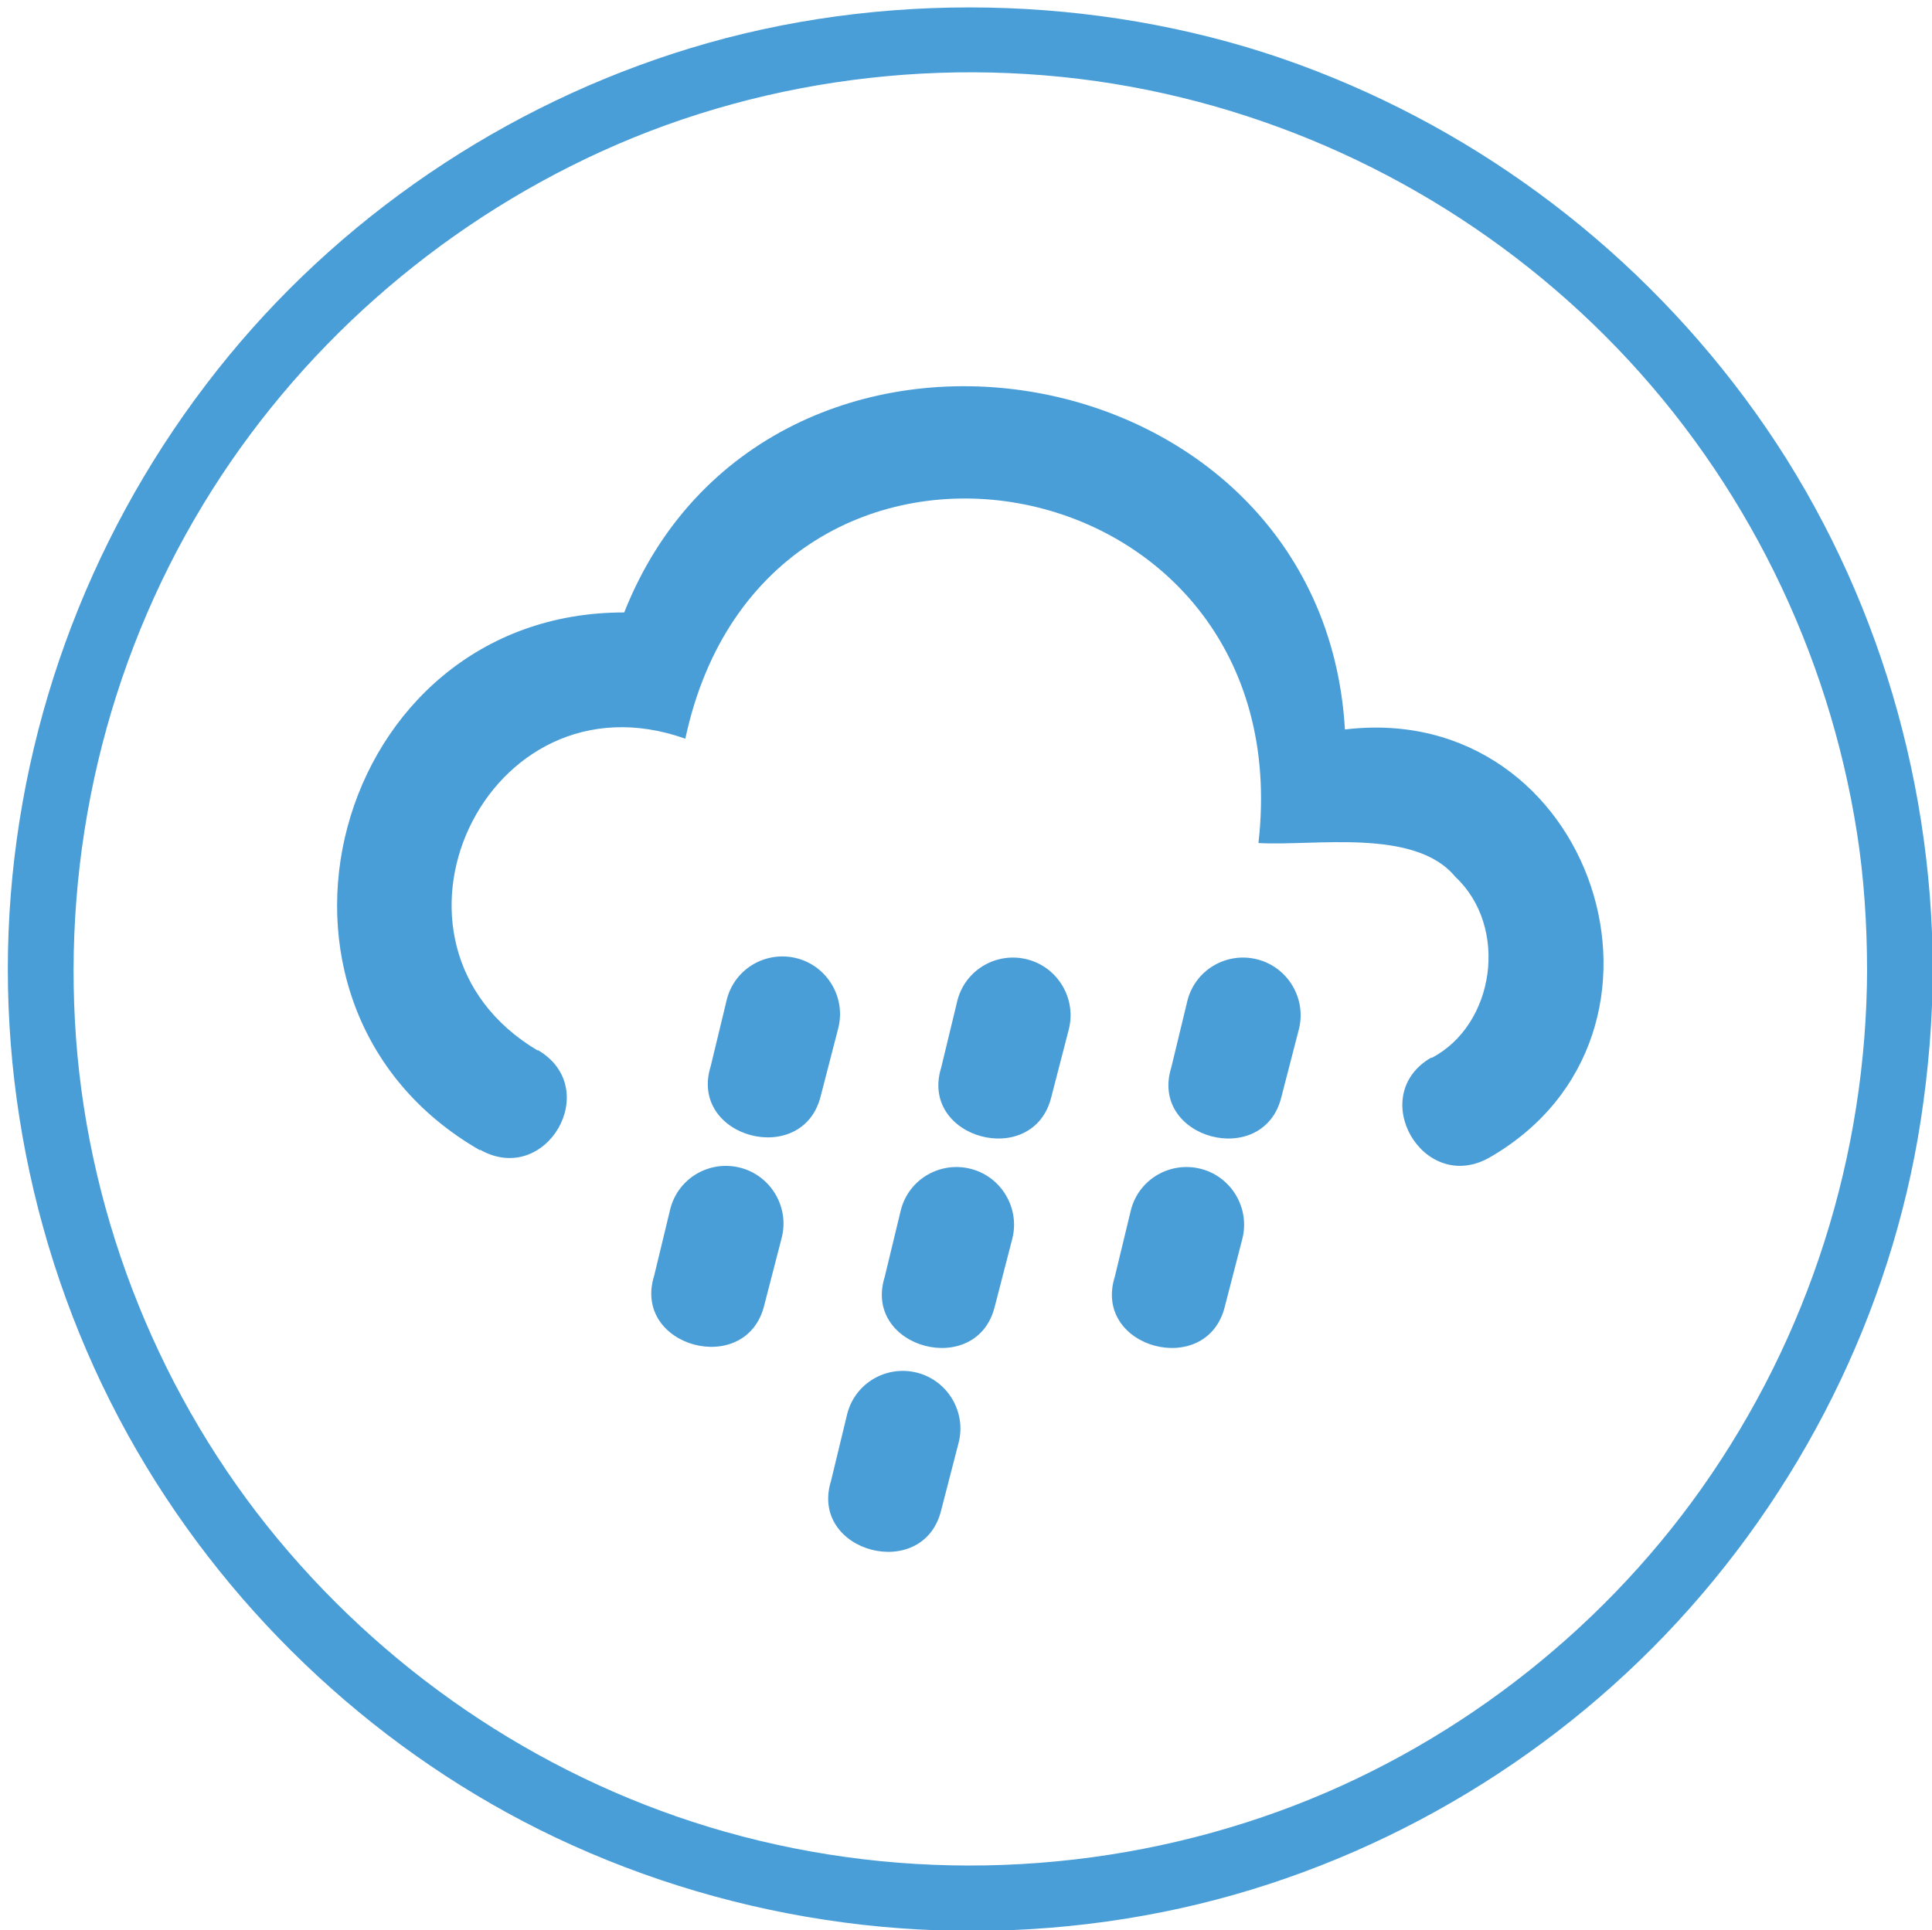
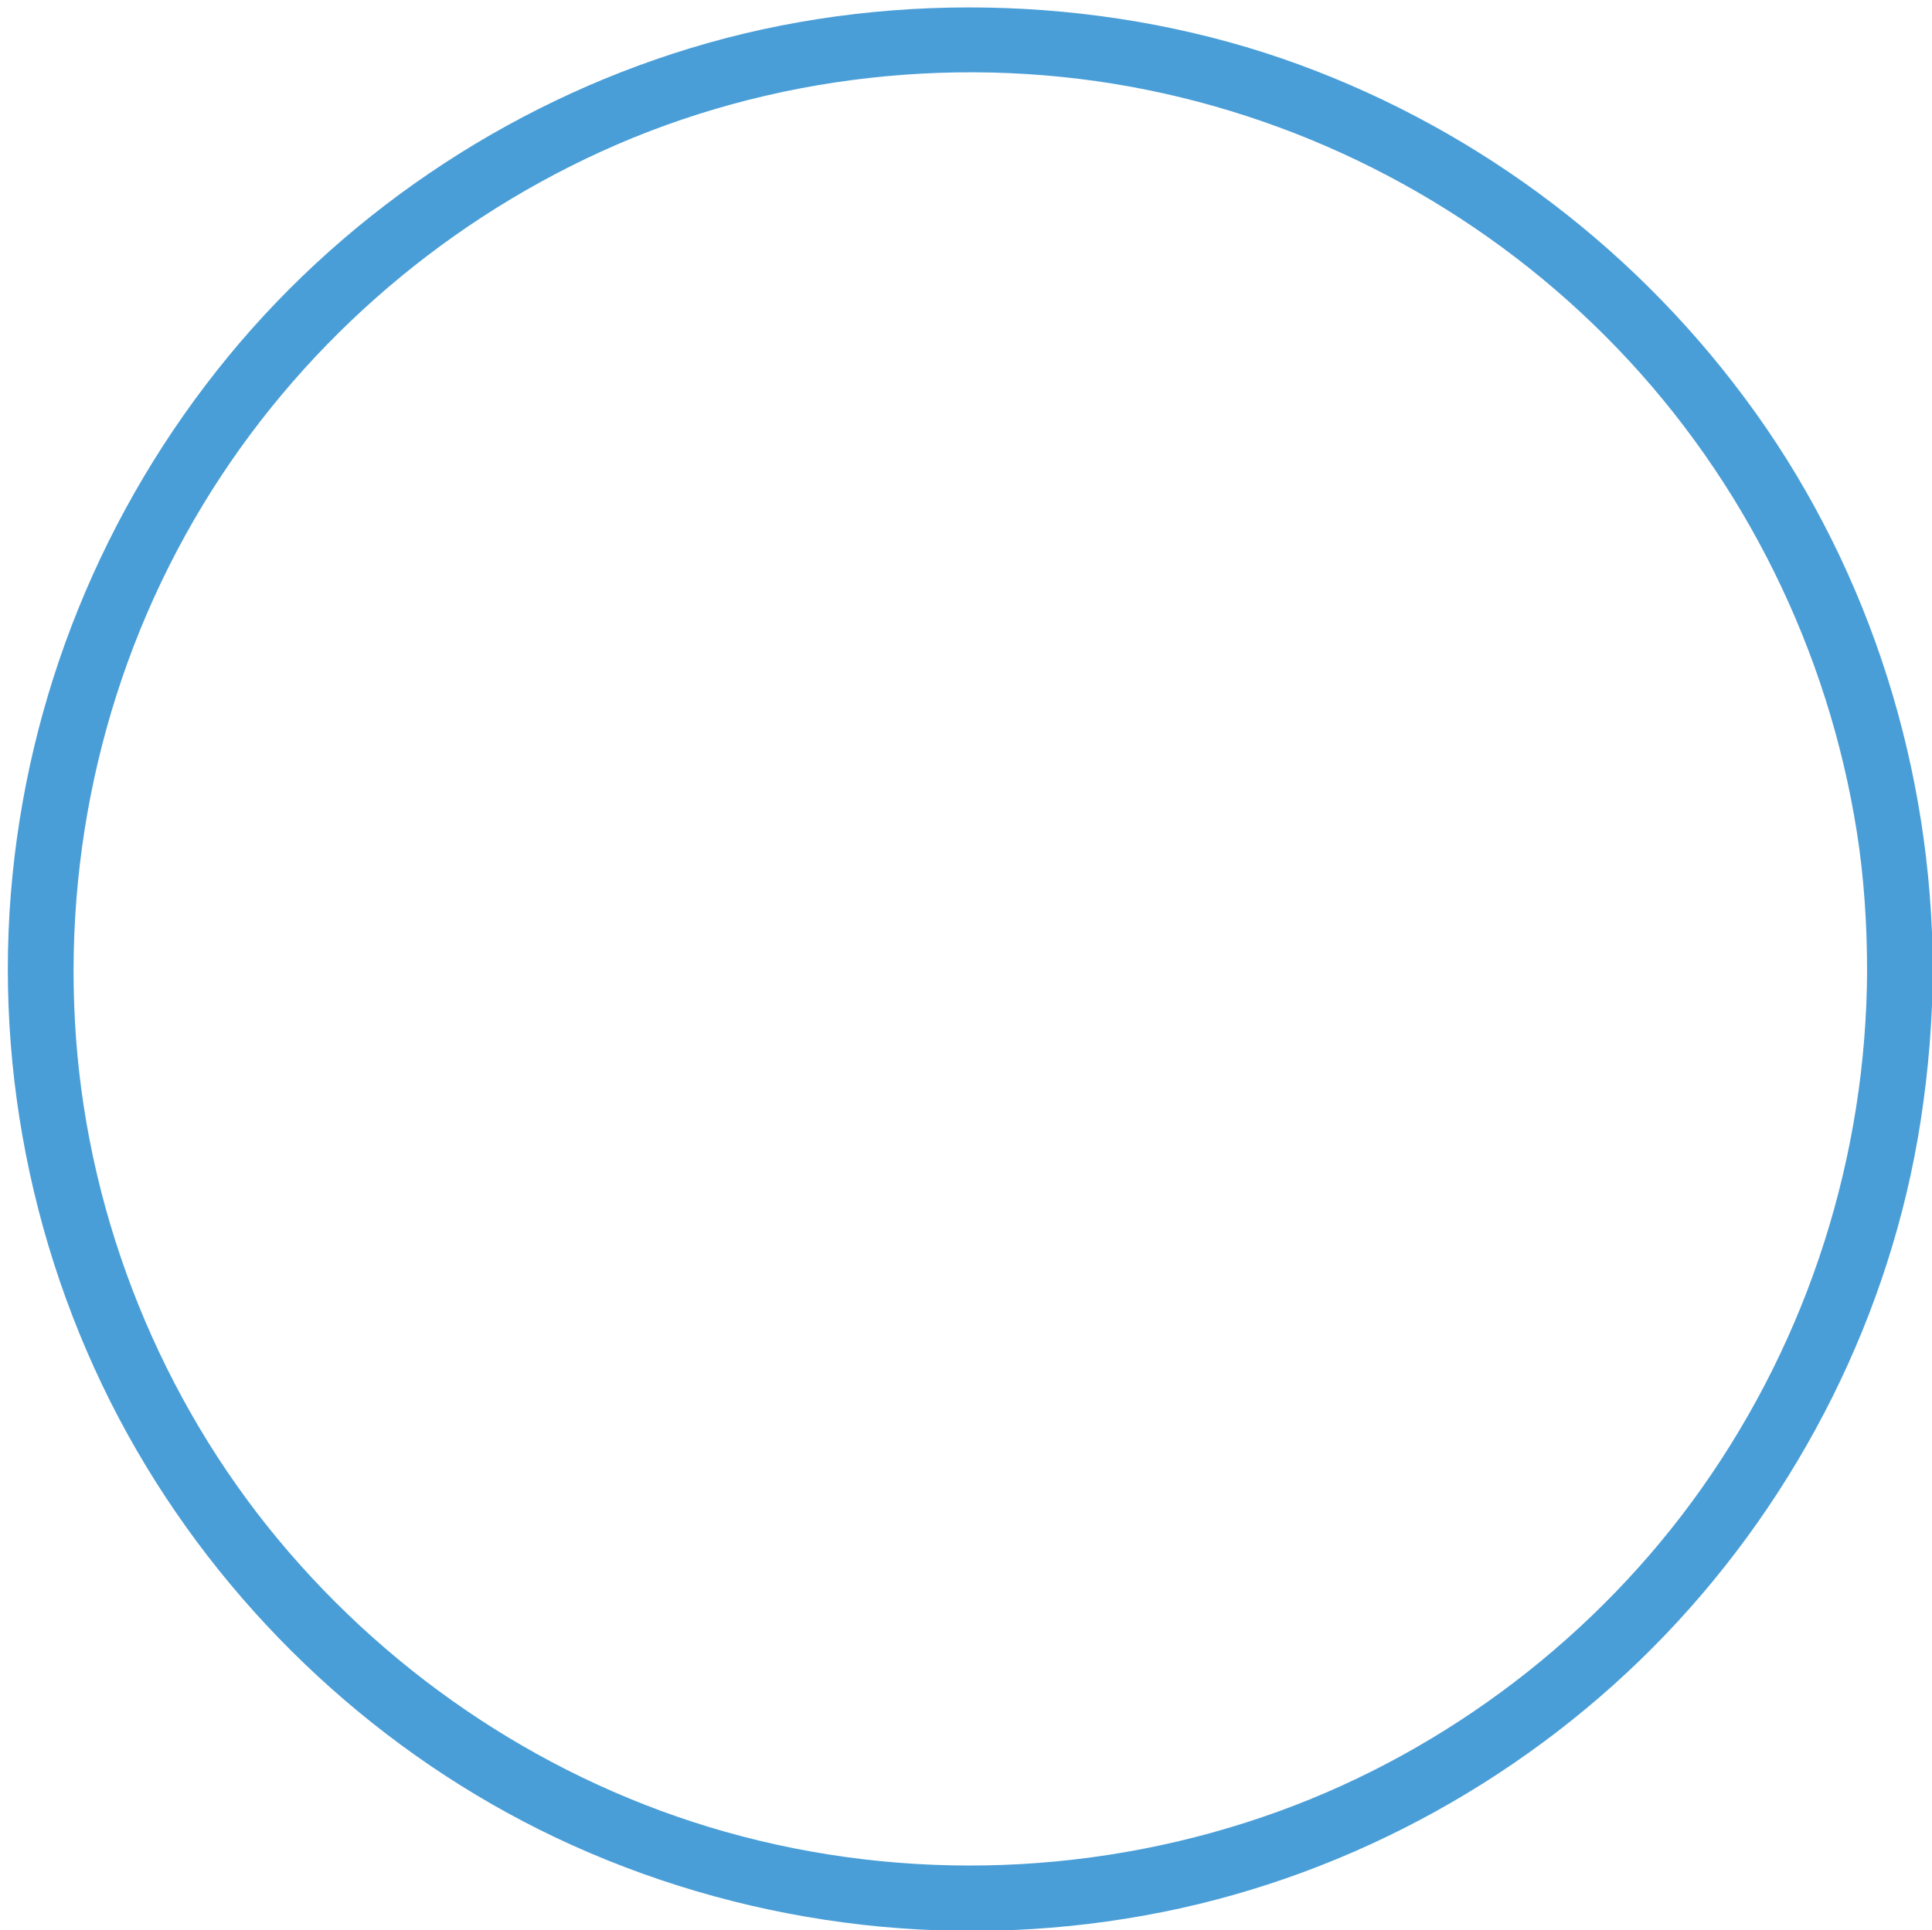
<svg xmlns="http://www.w3.org/2000/svg" id="Capa_1" viewBox="0 0 542.42 542.06">
  <defs>
    <style>.cls-1{fill:#4a9ed7;stroke-width:0px;}</style>
  </defs>
-   <path class="cls-1" d="m223.82,269.13c8.58,2.27,13.76,11.17,11.49,19.75l-4.86,18.8c-4.94,20.44-37.22,11.88-30.92-8.26,0,0,4.54-18.8,4.54-18.8,2.27-8.74,11.17-13.76,19.75-11.49Zm-15.87,58.82c8.58,2.27,13.76,11.17,11.49,19.75l-4.86,18.8c-4.94,20.44-37.22,11.88-30.92-8.26,0,0,4.54-18.8,4.54-18.8,2.27-8.74,11.17-13.76,19.75-11.49Zm145.19-58.5c8.58,2.27,13.76,11.17,11.49,19.75l-4.86,18.8c-4.94,20.44-37.22,11.88-30.92-8.26,0,0,4.54-18.8,4.54-18.8,2.27-8.74,11.17-13.76,19.75-11.49Zm-15.87,58.82c8.58,2.27,13.76,11.17,11.49,19.75l-4.86,18.8c-4.94,20.44-37.22,11.88-30.92-8.26,0,0,4.54-18.8,4.54-18.8,2.27-8.74,11.17-13.76,19.75-11.49Zm-48.72-58.82c8.58,2.27,13.76,11.17,11.49,19.75l-4.86,18.8c-4.94,20.44-37.22,11.88-30.92-8.26,0,0,4.54-18.8,4.54-18.8,2.27-8.74,11.17-13.76,19.75-11.49Zm-15.87,58.82c8.58,2.27,13.76,11.17,11.49,19.75l-4.86,18.8c-4.94,20.44-37.22,11.88-30.92-8.26,0,0,4.54-18.8,4.54-18.8,2.27-8.74,11.17-13.76,19.75-11.49Zm-15.06,57.25c8.58,2.27,13.76,11.17,11.49,19.75l-4.86,18.8c-4.94,20.44-37.22,11.88-30.92-8.26,0,0,4.54-18.8,4.54-18.8,2.27-8.74,11.17-13.76,19.75-11.49Zm95.7-148.78c12.39-108.85-138.2-135.75-160.91-29.3-55.99-19.89-92.02,57.48-41.44,87.58v-.16c18.48,10.78,2.32,38.51-16.19,28.01v.16c-71.18-40.85-41.5-151.16,40.47-151.04,39.82-100.54,195.97-75.92,202.35,32.86,69.91-8.41,100.77,85.74,40.47,120.28-18.56,10.36-34.65-17.55-16.19-28.17v.16c17.89-9.3,21.8-36.81,6.7-50.9-11.35-13.85-39.86-8.54-55.27-9.48Z" />
  <path class="cls-1" d="m524.2,272.14c-.14,52.24-16.32,103.2-46.49,145.87-29.1,41.16-71.17,73.38-118.55,90.6-49.77,18.1-104.65,20.22-155.62,5.77-49.06-13.91-92.93-42.91-125.48-82.11-32.77-39.47-52.9-89.37-56.7-140.52-3.89-52.42,8.4-105.1,35.67-150.08,26.31-43.4,65.61-78.05,111.75-99.11,47.53-21.7,102.29-27.68,153.44-17.29,50.2,10.2,96.4,35.65,131.89,72.58,35.75,37.2,59.22,84.95,67.23,135.9,1.99,12.69,2.82,25.56,2.85,38.4.03,11.87,18.48,11.89,18.45,0-.15-55.69-17.34-110.87-49.77-156.25-31.91-44.65-76.64-78.89-128.18-97.78S252.75-3.23,198.64,12.11c-52.33,14.83-99.9,45.85-134.45,87.86C28.87,142.93,7.45,195.69,3.03,251.15c-4.45,55.88,9.02,112.84,38.09,160.77,28.06,46.28,70.19,84.03,119.58,106.28,51.84,23.35,110.01,29.91,165.78,18.73,53.56-10.74,103.41-38.48,141.14-77.93,37.71-39.43,63.29-90.27,71.62-144.24,2.18-14.12,3.36-28.34,3.4-42.62.03-11.87-18.41-11.89-18.45,0Z" />
</svg>